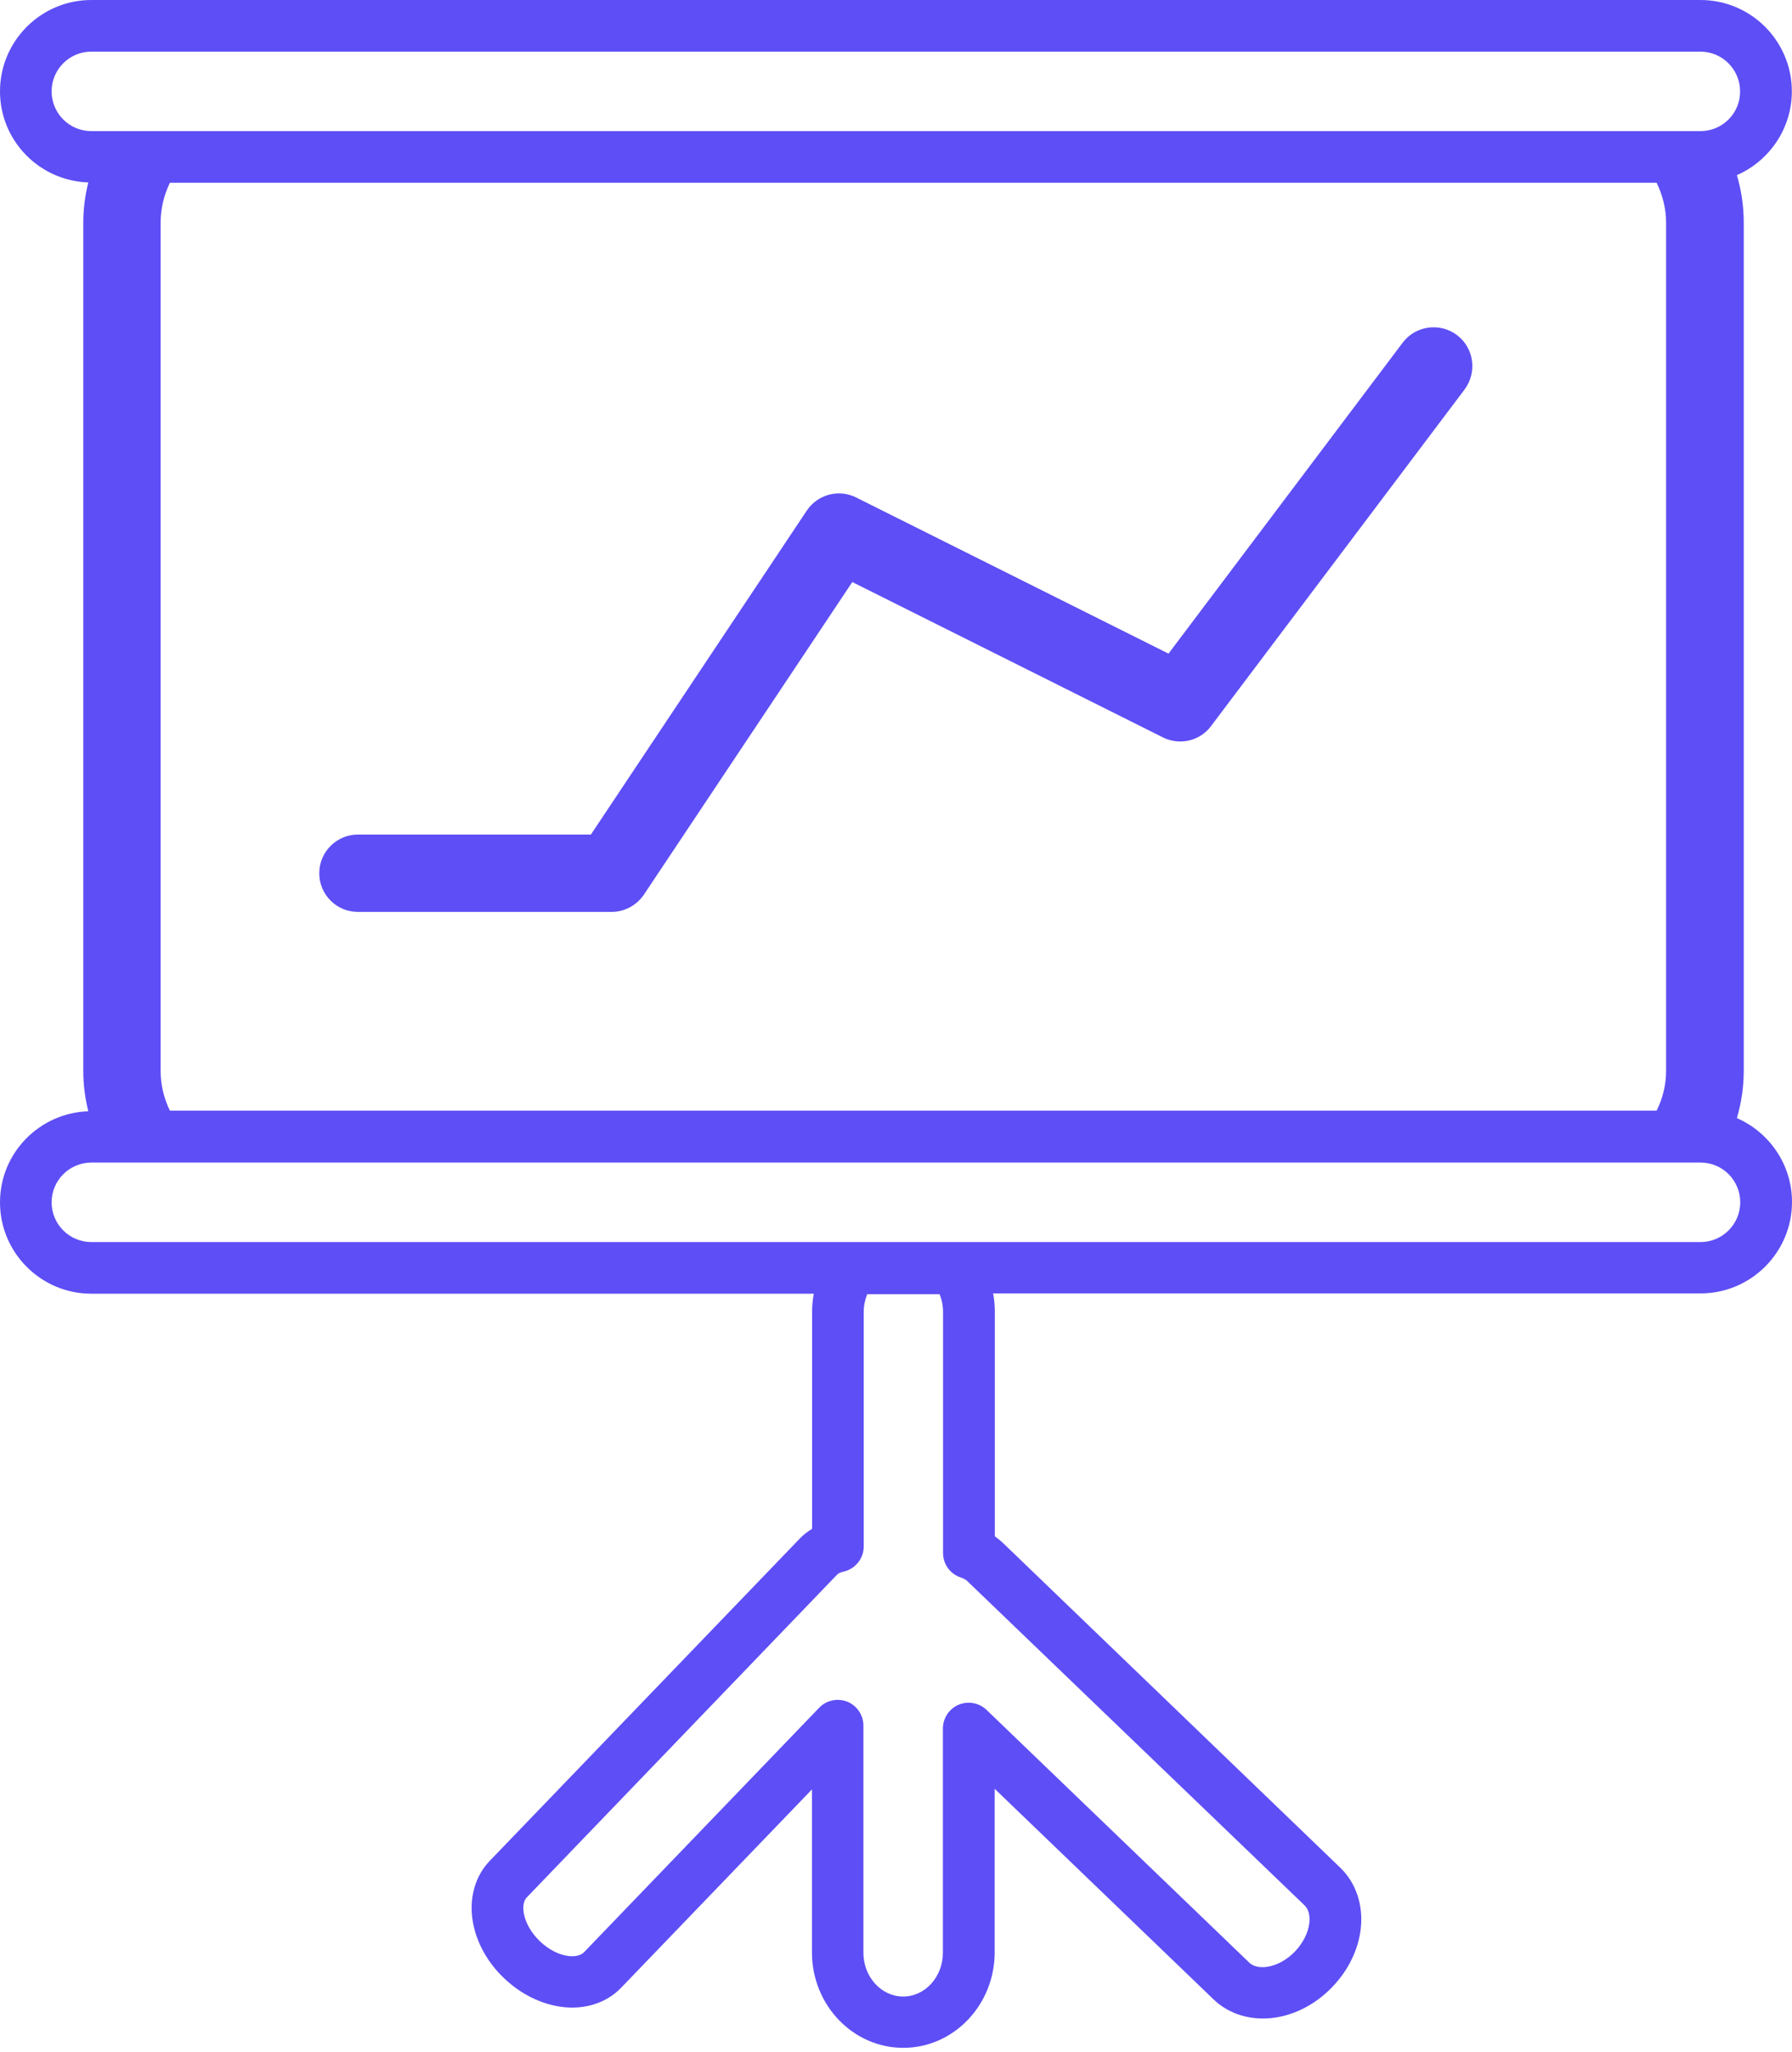
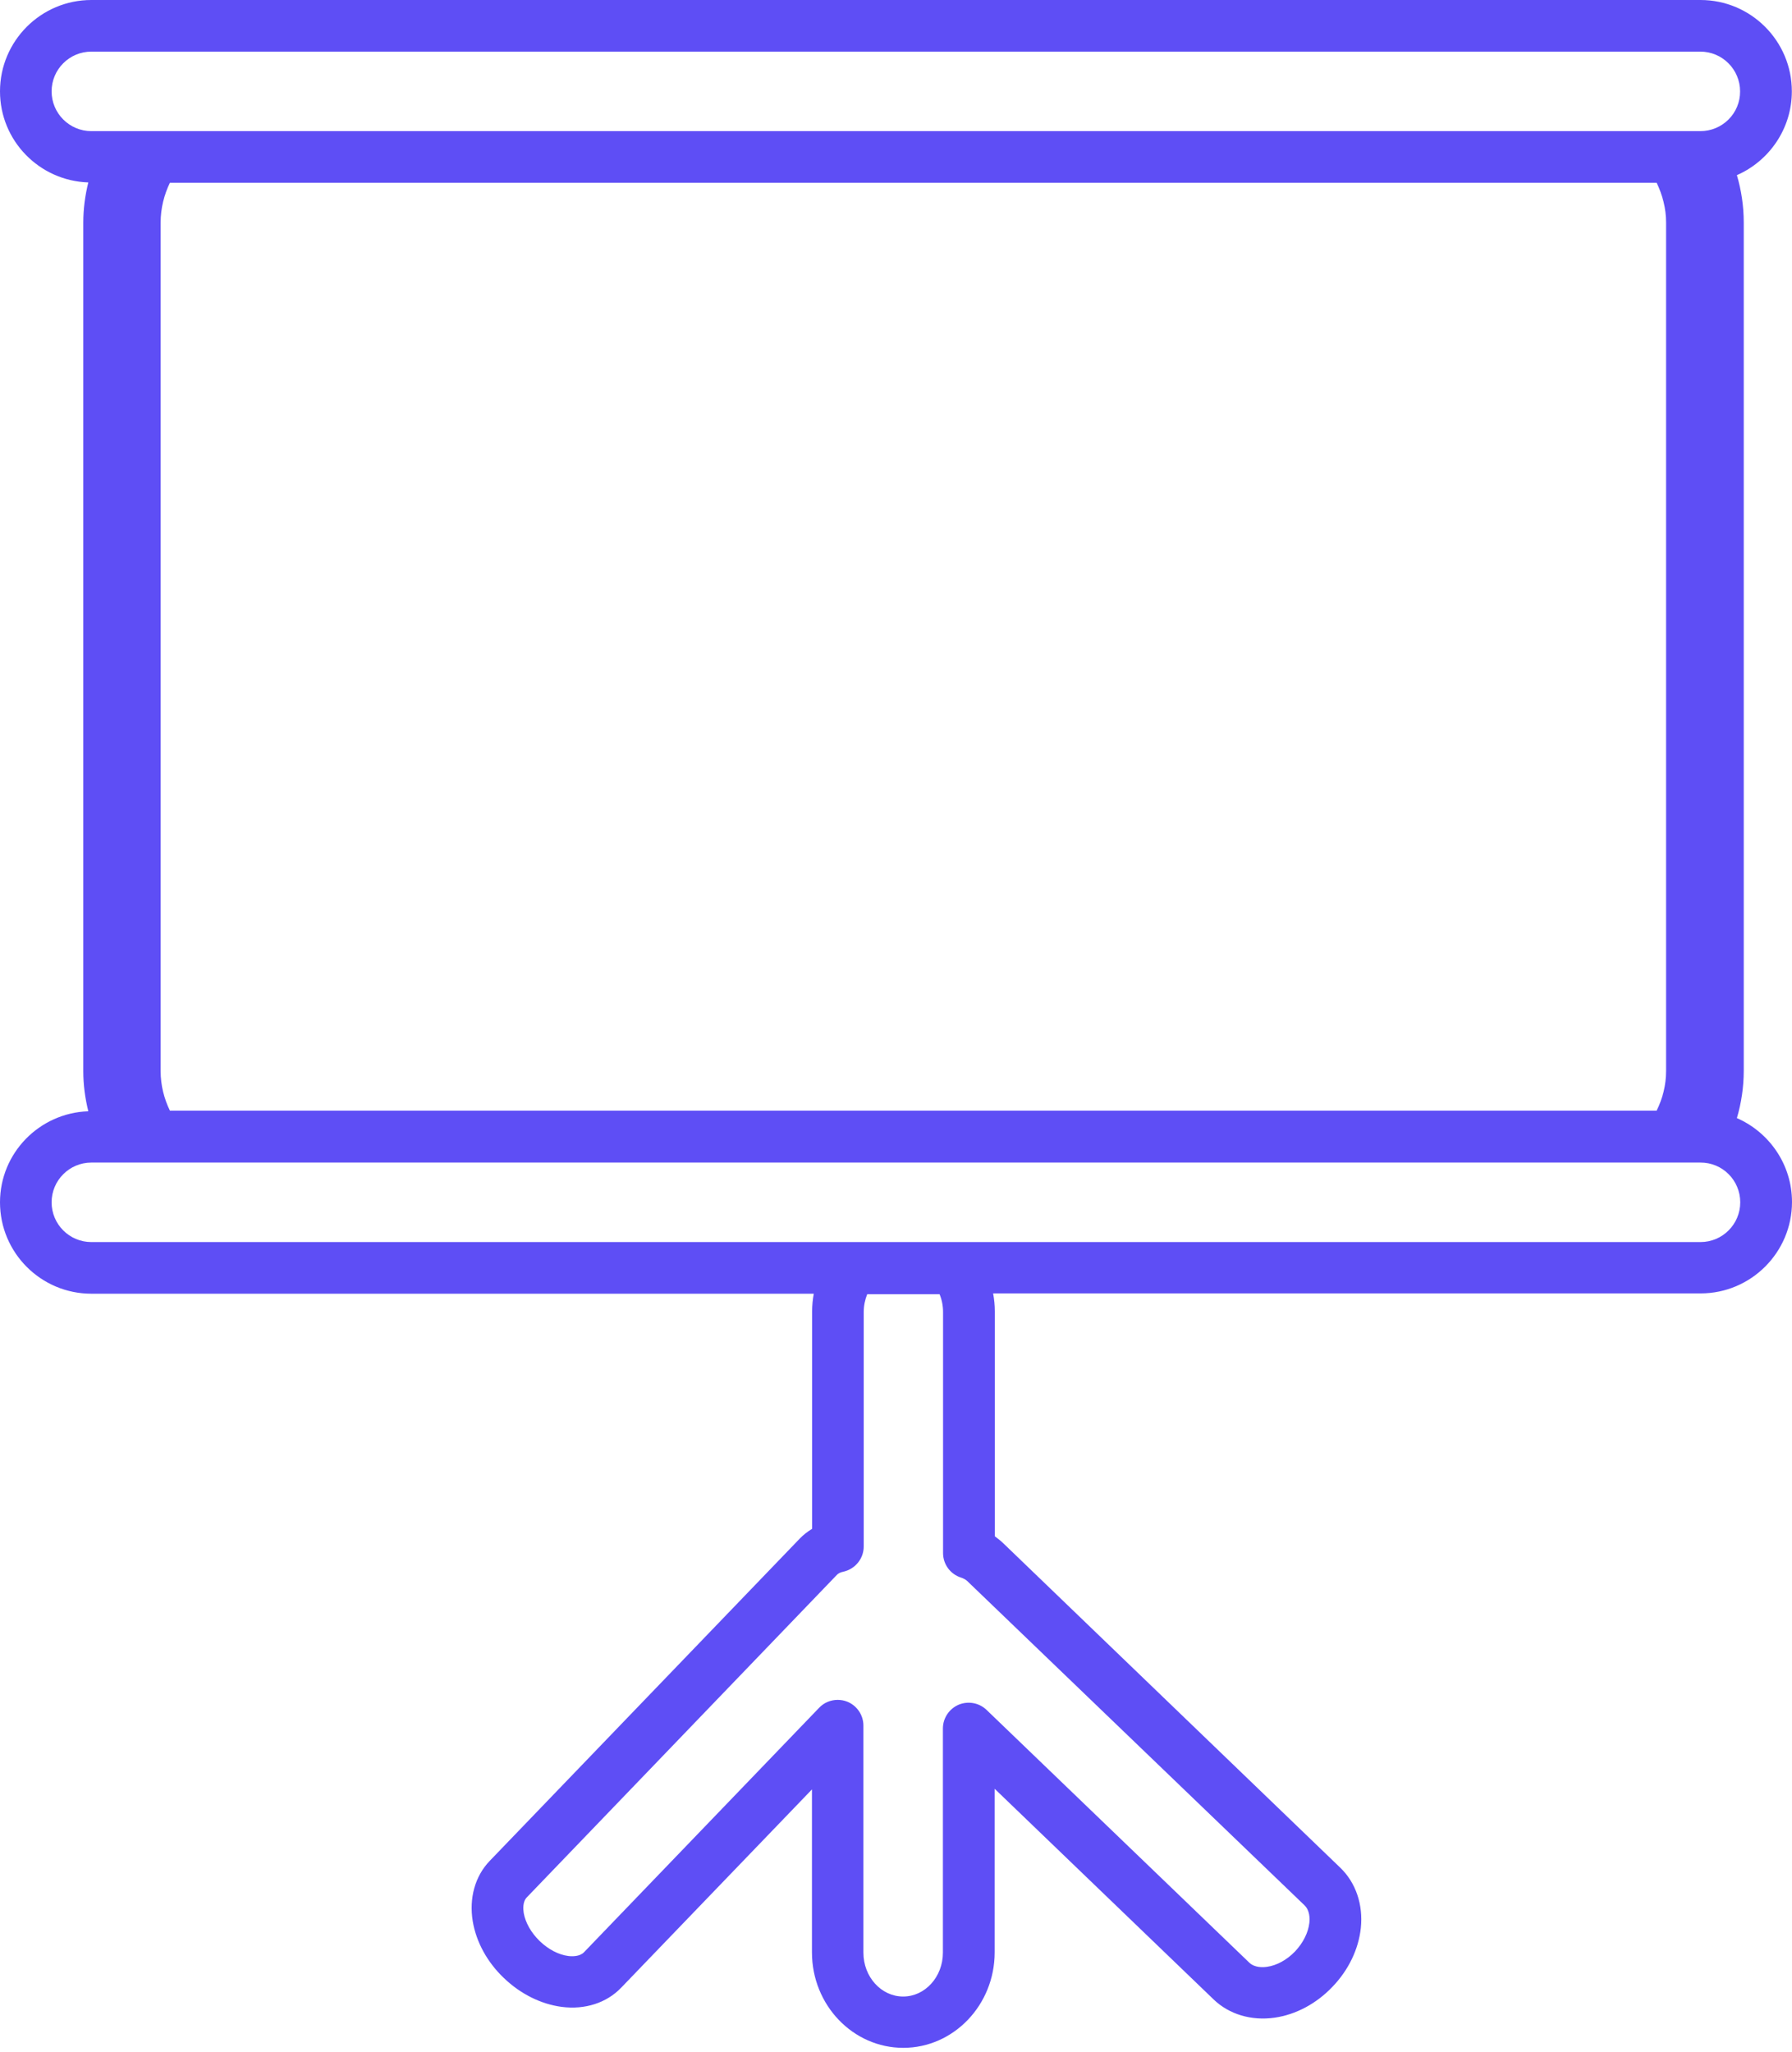
<svg xmlns="http://www.w3.org/2000/svg" width="69" height="79" viewBox="0 0 69 79" fill="none">
  <path d="M68.994 3.517C68.994 1.577 67.417 0 65.477 0H3.517C1.577 0 0 1.577 0 3.517C0 5.417 1.513 6.959 3.4 7.023C3.277 7.522 3.207 8.037 3.207 8.571V41.23C3.207 41.764 3.277 42.279 3.4 42.778C1.518 42.842 0 44.384 0 46.283C0 48.224 1.577 49.801 3.517 49.801H31.334C31.293 50.024 31.27 50.252 31.27 50.487V58.852C31.094 58.958 30.936 59.081 30.795 59.227L18.853 71.638C18.291 72.224 18.056 73.069 18.203 73.96C18.337 74.757 18.759 75.531 19.398 76.14C20.038 76.756 20.829 77.149 21.626 77.254C22.523 77.371 23.356 77.102 23.918 76.516L31.264 68.883V75.156C31.264 77.184 32.841 78.831 34.781 78.831C36.716 78.831 38.299 77.184 38.299 75.156V68.859L46.735 76.973C47.327 77.541 48.183 77.799 49.08 77.67C49.895 77.553 50.686 77.131 51.301 76.486C51.923 75.841 52.31 75.038 52.398 74.218C52.492 73.315 52.204 72.476 51.612 71.902L38.621 59.398C38.522 59.304 38.416 59.222 38.305 59.139V50.475C38.305 50.24 38.281 50.012 38.24 49.789H65.483C67.423 49.789 69 48.206 69 46.272C69 44.83 68.126 43.587 66.878 43.041C67.048 42.461 67.142 41.851 67.142 41.218V8.565C67.142 7.932 67.048 7.322 66.878 6.742C68.115 6.202 68.994 4.96 68.994 3.517ZM50.229 73.344C50.434 73.543 50.434 73.848 50.416 74.018C50.375 74.393 50.176 74.792 49.865 75.12C49.555 75.443 49.162 75.66 48.786 75.712C48.622 75.736 48.312 75.748 48.106 75.554L37.988 65.823C37.701 65.547 37.279 65.471 36.91 65.623C36.546 65.782 36.306 66.139 36.306 66.538V75.167C36.306 76.099 35.62 76.856 34.776 76.856C33.931 76.856 33.245 76.099 33.245 75.167V66.426C33.245 66.022 32.999 65.658 32.624 65.506C32.507 65.459 32.378 65.436 32.255 65.436C31.991 65.436 31.727 65.541 31.54 65.741L22.488 75.15C22.324 75.32 22.037 75.314 21.884 75.296C21.509 75.249 21.11 75.038 20.782 74.722C20.454 74.405 20.231 74.012 20.166 73.643C20.143 73.491 20.12 73.203 20.29 73.033L32.225 60.623C32.278 60.564 32.366 60.523 32.483 60.5C32.935 60.394 33.257 59.995 33.257 59.532V50.504C33.257 50.258 33.31 50.024 33.392 49.819H36.177C36.265 50.029 36.312 50.264 36.312 50.504V59.785C36.312 60.218 36.593 60.599 37.003 60.728C37.103 60.763 37.179 60.804 37.238 60.857L50.229 73.344ZM67.007 46.283C67.007 47.128 66.321 47.813 65.477 47.813H3.517C2.673 47.813 1.987 47.128 1.987 46.283C1.987 45.439 2.673 44.753 3.517 44.753H65.471C66.321 44.747 67.007 45.433 67.007 46.283ZM6.185 41.23V8.565C6.185 8.014 6.32 7.498 6.542 7.035H63.788C64.011 7.498 64.152 8.02 64.152 8.565V41.224C64.152 41.775 64.017 42.291 63.788 42.754H6.542C6.32 42.297 6.185 41.781 6.185 41.23ZM65.471 5.048H3.517C2.673 5.048 1.987 4.362 1.987 3.517C1.987 2.673 2.673 1.987 3.517 1.987H65.471C66.315 1.987 67.001 2.673 67.001 3.517C67.007 4.362 66.321 5.048 65.471 5.048Z" fill="#5E4EF5" />
-   <path d="M56.097 12.897C55.44 12.405 54.508 12.534 54.01 13.19L44.993 25.161L32.969 19.152C32.295 18.812 31.48 19.035 31.064 19.656L22.752 32.126H13.782C12.961 32.126 12.293 32.794 12.293 33.615C12.293 34.435 12.955 35.104 13.782 35.104H23.549C24.047 35.104 24.51 34.852 24.792 34.441L32.817 22.406L44.776 28.385C45.421 28.708 46.201 28.526 46.629 27.952L56.395 14.99C56.888 14.322 56.753 13.389 56.097 12.897Z" fill="#5E4EF5" />
</svg>